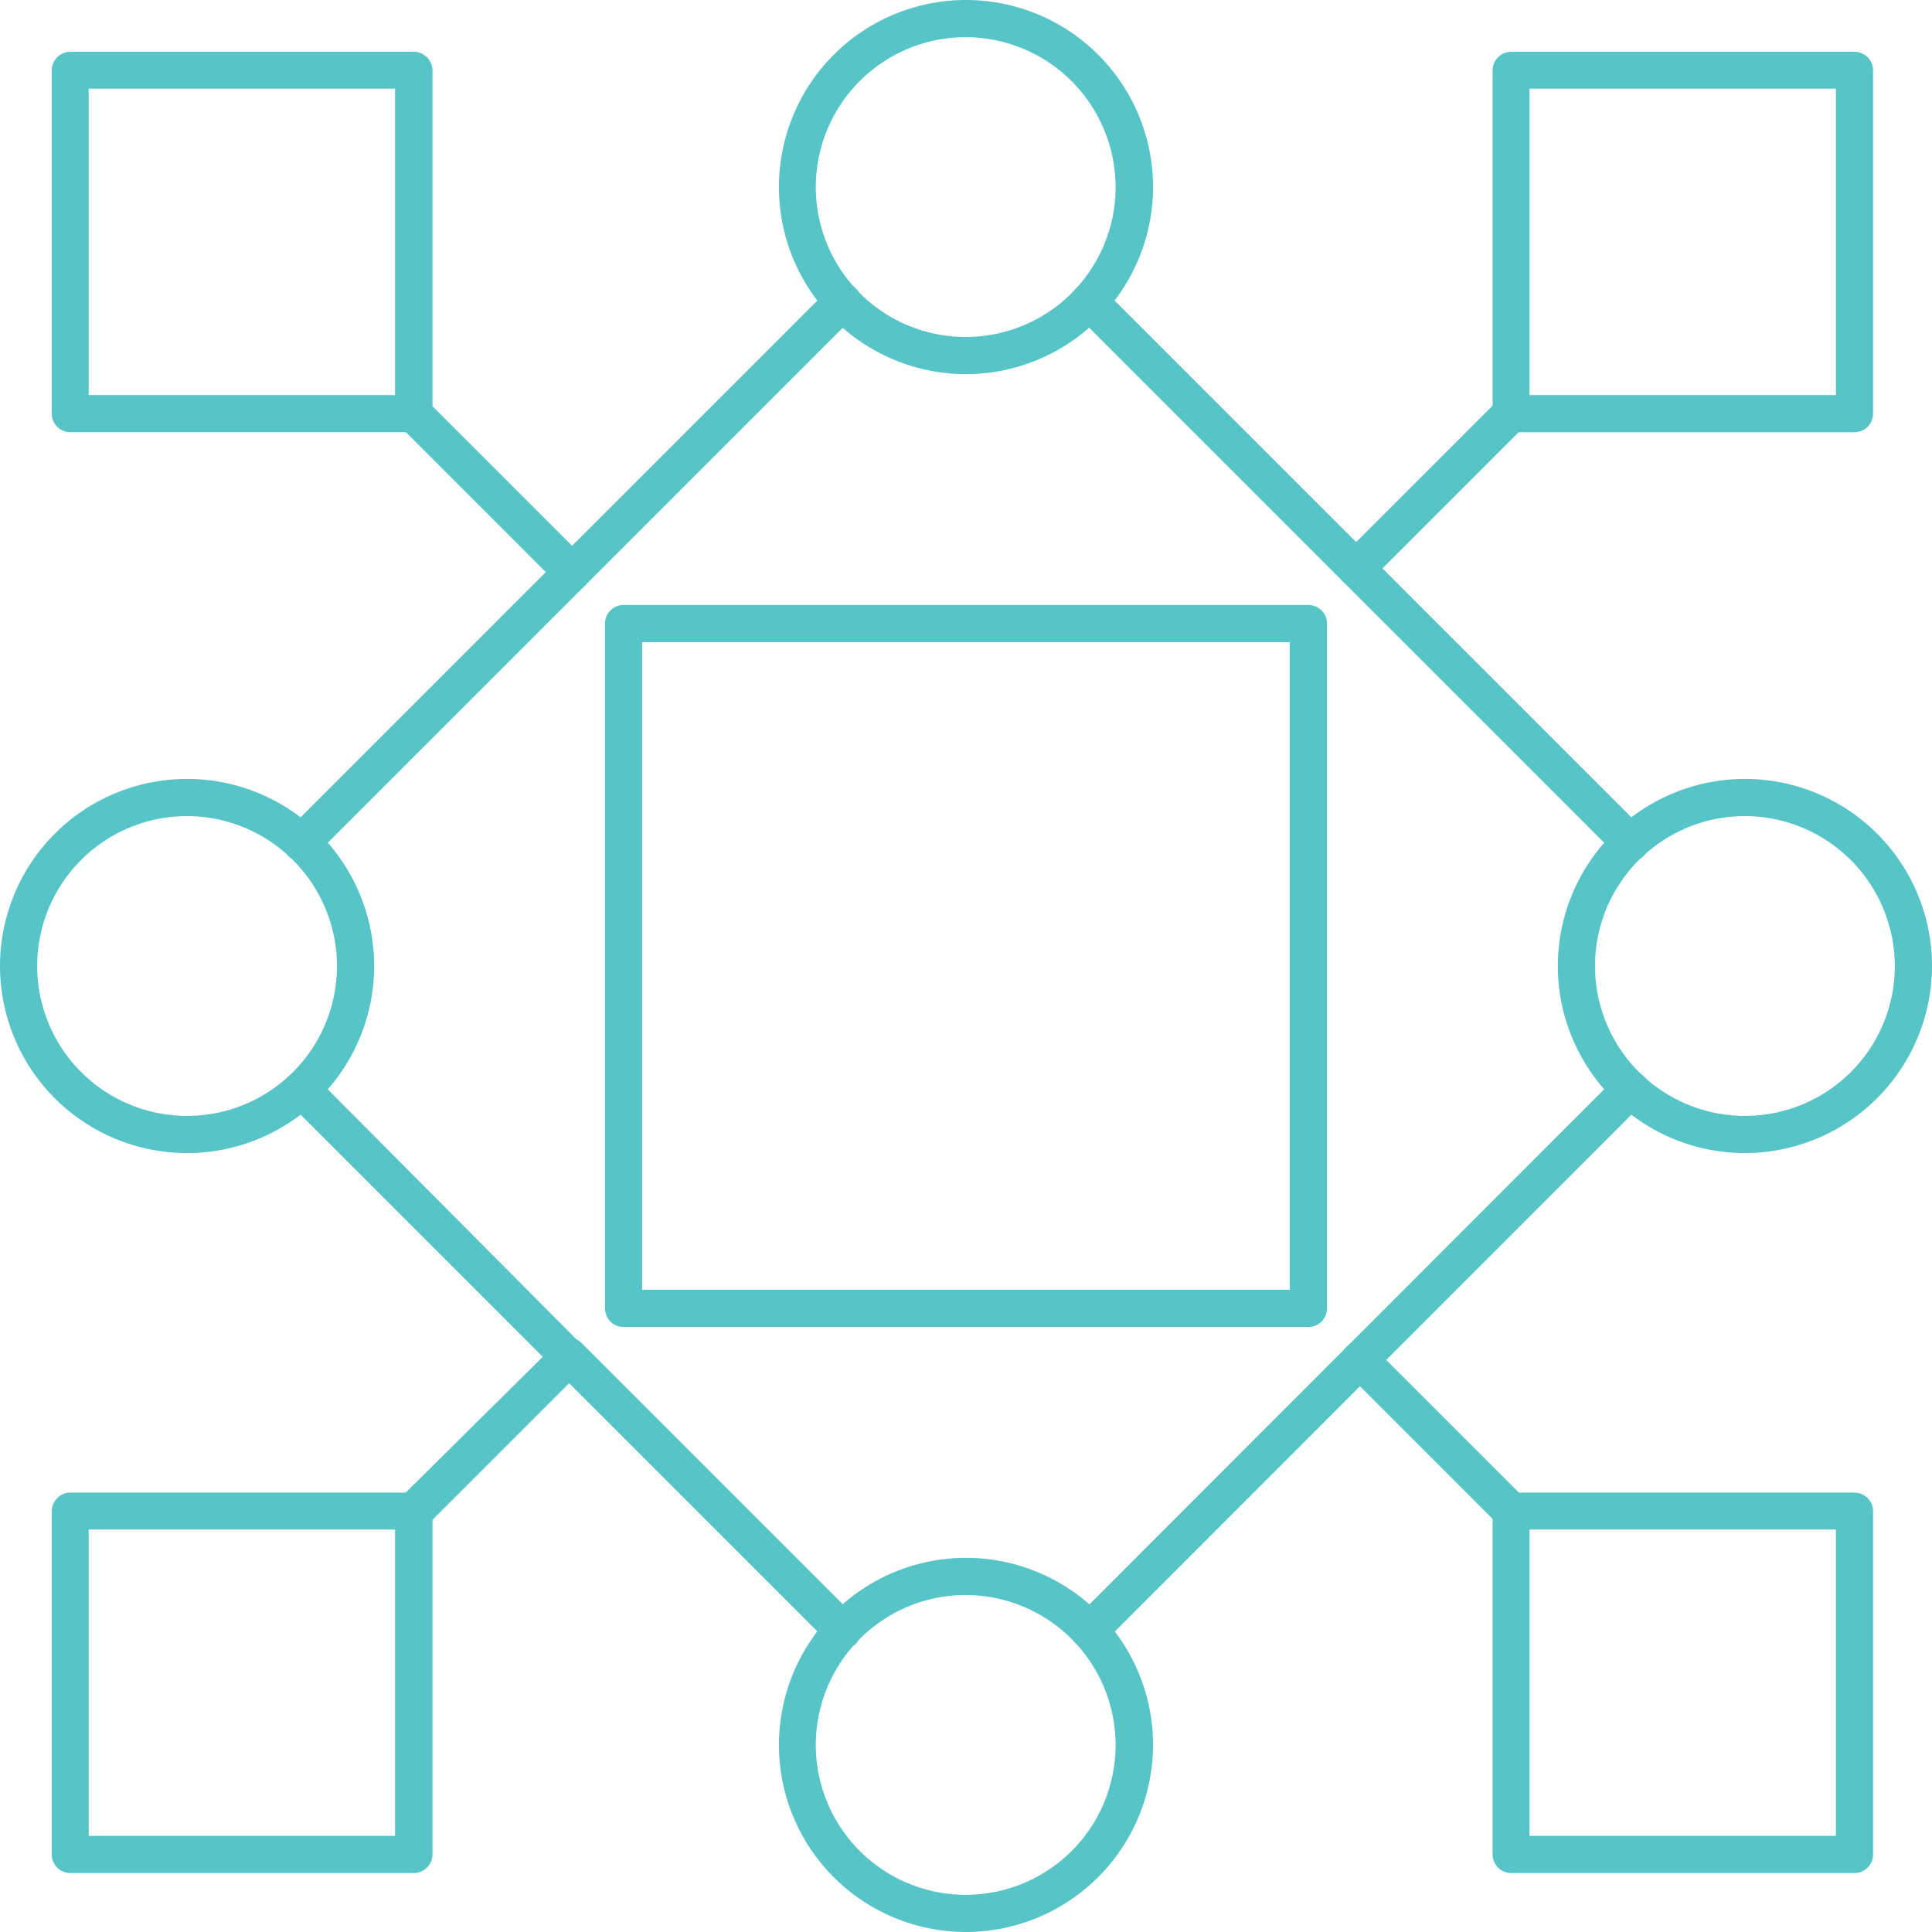
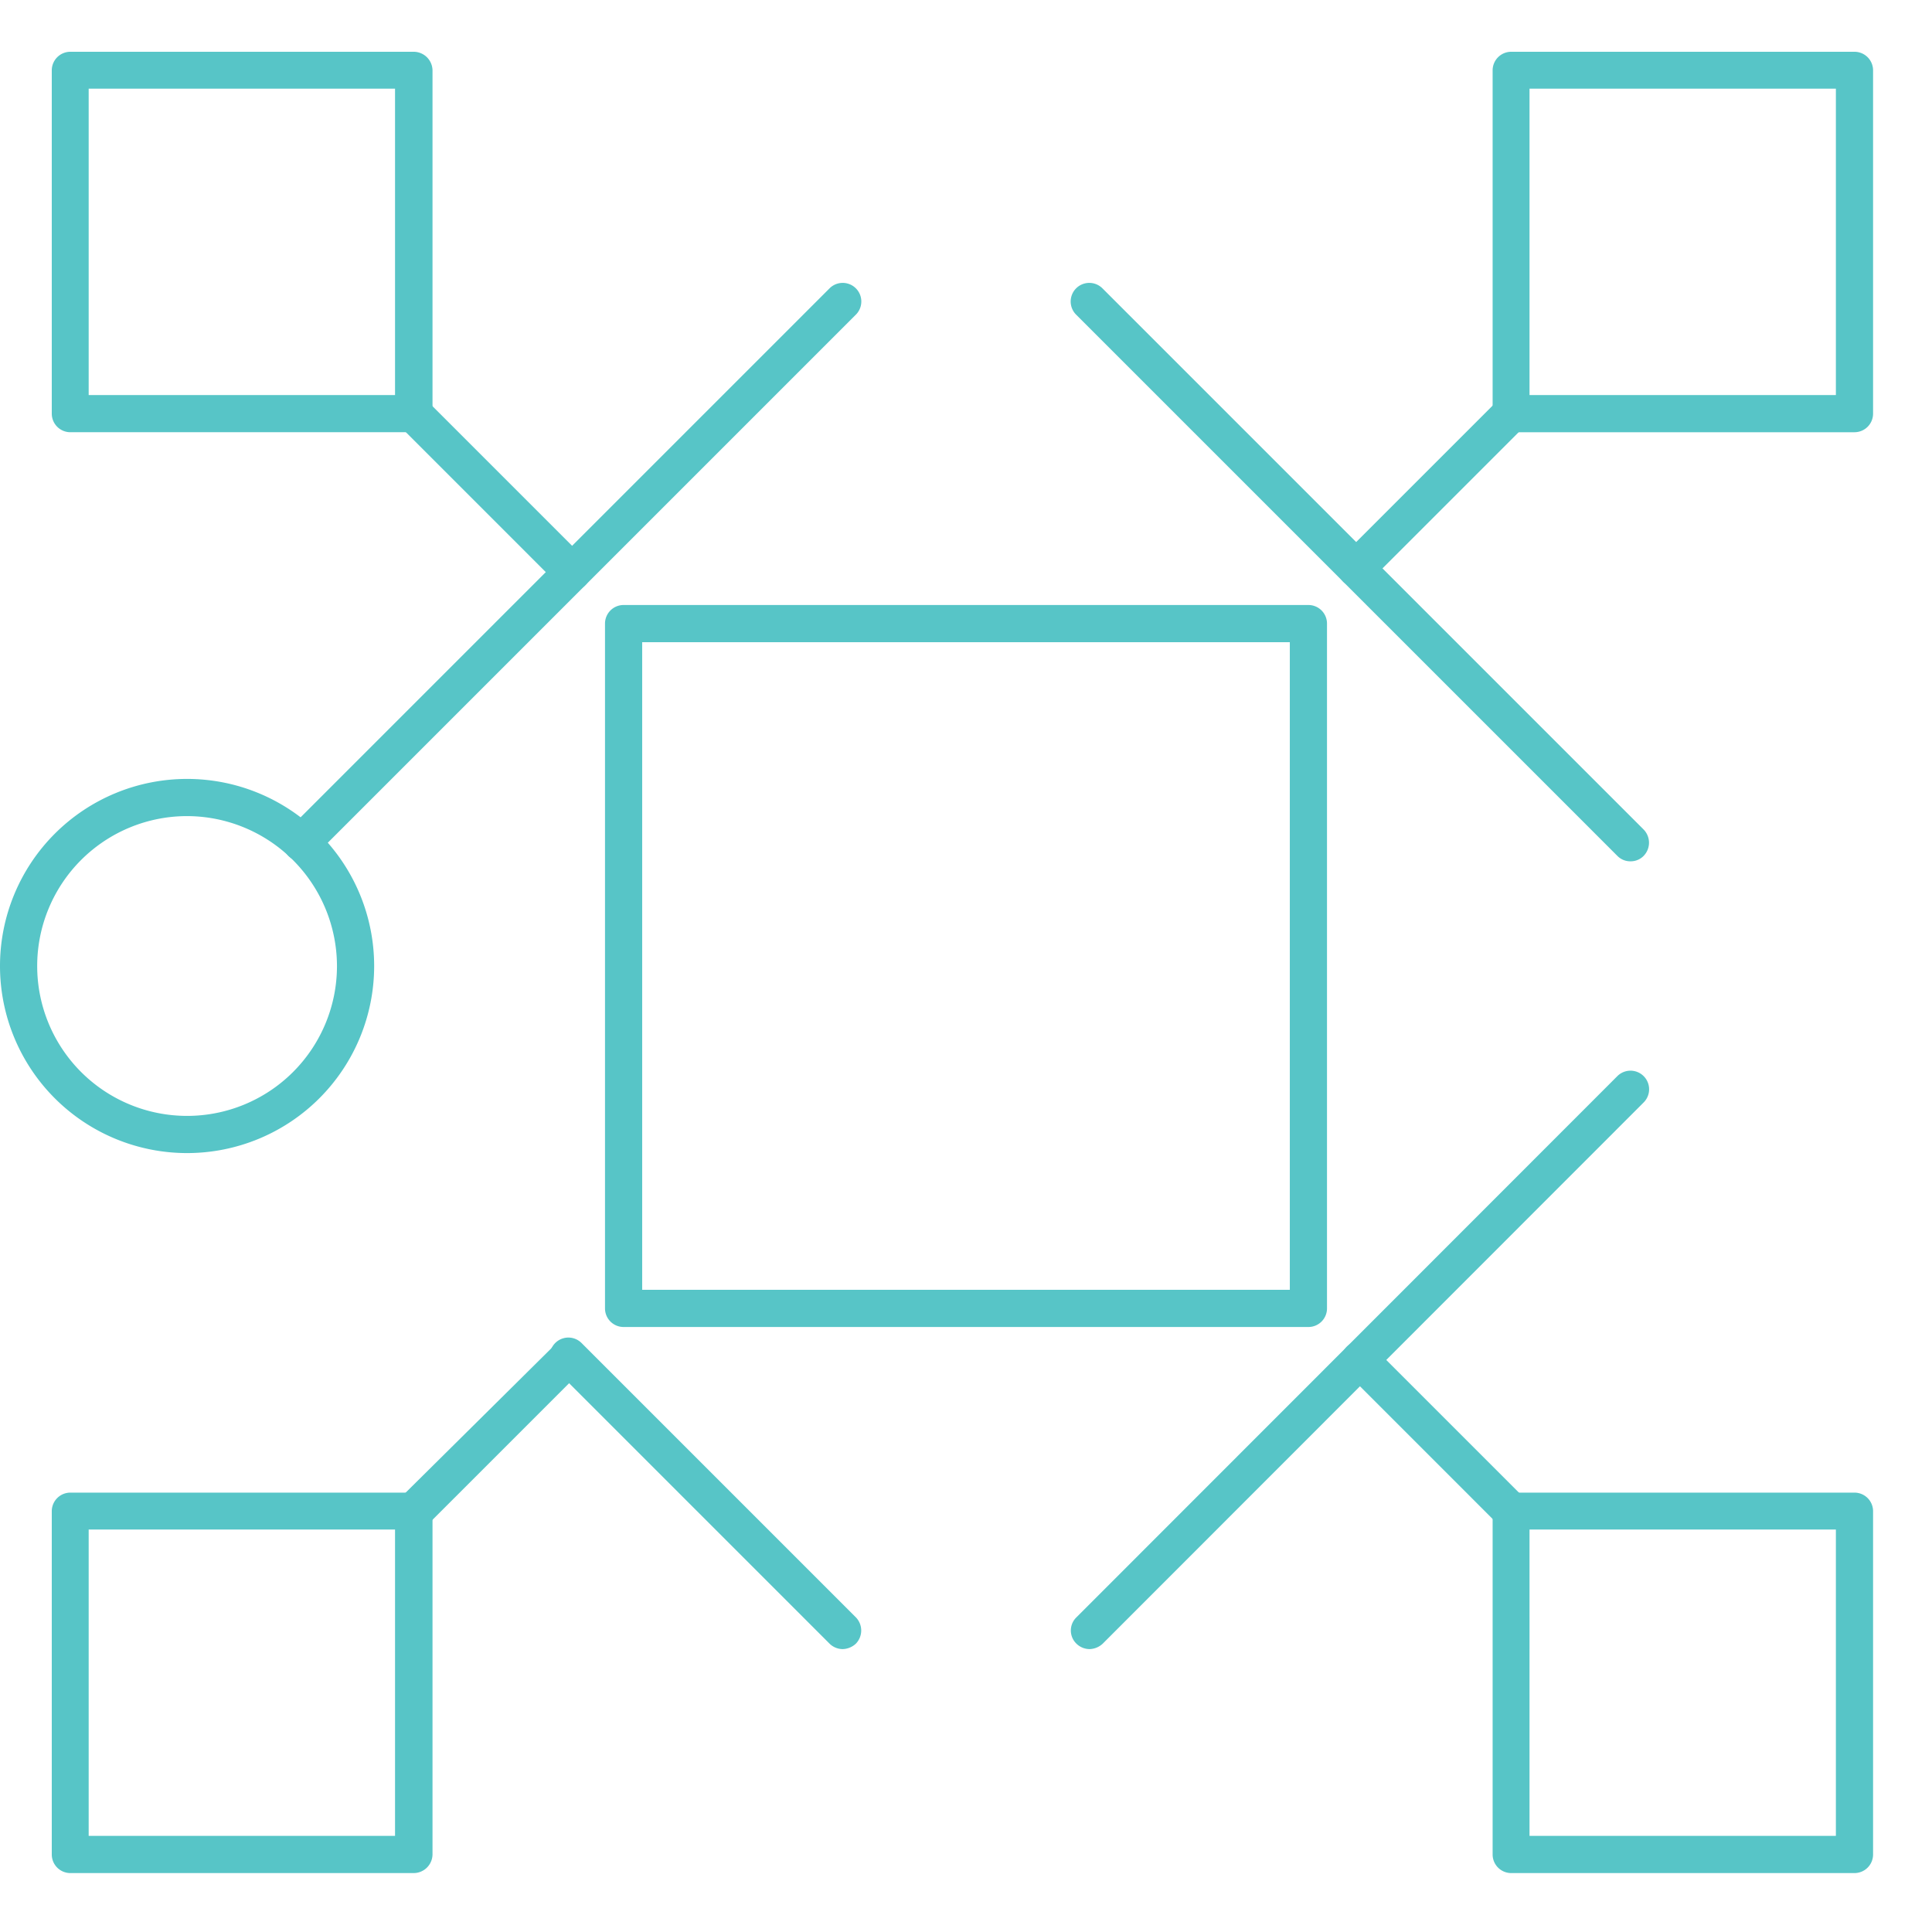
<svg xmlns="http://www.w3.org/2000/svg" viewBox="0 0 67.54 67.54">
  <defs>
    <style>.cls-1{fill:#57c5c7}</style>
  </defs>
  <g id="Layer_2" data-name="Layer 2">
    <g id="Layer_2-2" data-name="Layer 2">
      <path class="cls-1" d="M20 20.65a.65.65 0 01-.46-.19L14 14.92a.65.65 0 01.92-.92l5.54 5.54a.64.64 0 010 .92.62.62 0 01-.46.19zm32.82 32.82a.66.66 0 01-.46-.19L47.08 48a.65.65 0 01.92-.92l5.28 5.28a.66.66 0 010 .92.7.7 0 01-.46.19zm-5.41-32.95a.63.63 0 01-.46-.19.66.66 0 010-.92L52.36 14a.65.65 0 01.92.92l-5.41 5.41a.63.63 0 01-.46.19zM14.46 53.47a.7.7 0 01-.46-.19.66.66 0 010-.92L19.41 47a.66.66 0 01.92 0 .64.64 0 010 .92l-5.41 5.41a.66.66 0 01-.46.14z" />
      <path class="cls-1" d="M14.46 15.11h-12a.65.65 0 01-.65-.65v-12a.65.65 0 01.65-.65h12a.66.66 0 01.66.65v12a.66.66 0 01-.66.65zM3.1 13.81h10.71V3.1H3.1zm61.73 1.3h-12a.65.65 0 01-.65-.65v-12a.65.65 0 01.65-.65h12a.65.65 0 01.65.65v12a.65.65 0 01-.65.65zm-11.36-1.3h10.71V3.1H53.47zM14.46 65.48h-12a.65.65 0 01-.65-.65v-12a.65.65 0 01.65-.65h12a.66.66 0 01.66.65v12a.66.66 0 01-.66.65zM3.1 64.18h10.71V53.47H3.1zm61.73 1.3h-12a.65.65 0 01-.65-.65v-12a.65.65 0 01.65-.65h12a.65.65 0 01.65.65v12a.65.65 0 01-.65.65zm-11.36-1.3h10.71V53.47H53.47zm-7.73-17.79H21.8a.65.65 0 01-.65-.65V21.8a.65.65 0 01.65-.65h23.94a.65.65 0 01.65.65v23.94a.65.65 0 01-.65.65zm-23.29-1.3h22.64V22.45H22.45zm7.01 12.56a.66.66 0 01-.46-.19l-9.59-9.59a.65.65 0 11.92-.92l9.59 9.59a.66.66 0 010 .92.7.7 0 01-.46.19zm8.63 0a.66.66 0 01-.46-.19.64.64 0 010-.92l18.91-18.92a.65.65 0 01.92.92L38.55 57.46a.7.7 0 01-.46.19zM57 30.11a.63.63 0 01-.46-.19L37.62 11a.65.65 0 11.92-.92L57.46 29a.66.66 0 010 .92.63.63 0 01-.46.19zm-46.46 0a.65.65 0 01-.46-.19.66.66 0 010-.92L29 10.08a.65.65 0 11.92.92L11 29.92a.62.62 0 01-.46.19z" />
-       <path class="cls-1" d="M19.87 48.06a.65.65 0 01-.46-.19l-9.32-9.32a.65.65 0 01.92-.92L20.33 47a.64.64 0 010 .92.62.62 0 01-.46.14zm13.9-34.98a6.54 6.54 0 116.54-6.54 6.55 6.55 0 01-6.54 6.54zm0-11.78A5.24 5.24 0 1039 6.54a5.25 5.25 0 00-5.23-5.24zm0 66.24A6.54 6.54 0 1140.31 61a6.55 6.55 0 01-6.54 6.54zm0-11.78A5.24 5.24 0 1039 61a5.25 5.25 0 00-5.23-5.24zM61 40.31a6.54 6.54 0 116.54-6.54A6.55 6.55 0 0161 40.31zm0-11.78a5.24 5.24 0 105.24 5.24A5.25 5.25 0 0061 28.53z" />
      <path class="cls-1" d="M6.54 40.31a6.54 6.54 0 116.54-6.54 6.54 6.54 0 01-6.54 6.54zm0-11.78a5.24 5.24 0 105.24 5.24 5.25 5.25 0 00-5.24-5.24z" />
    </g>
  </g>
</svg>